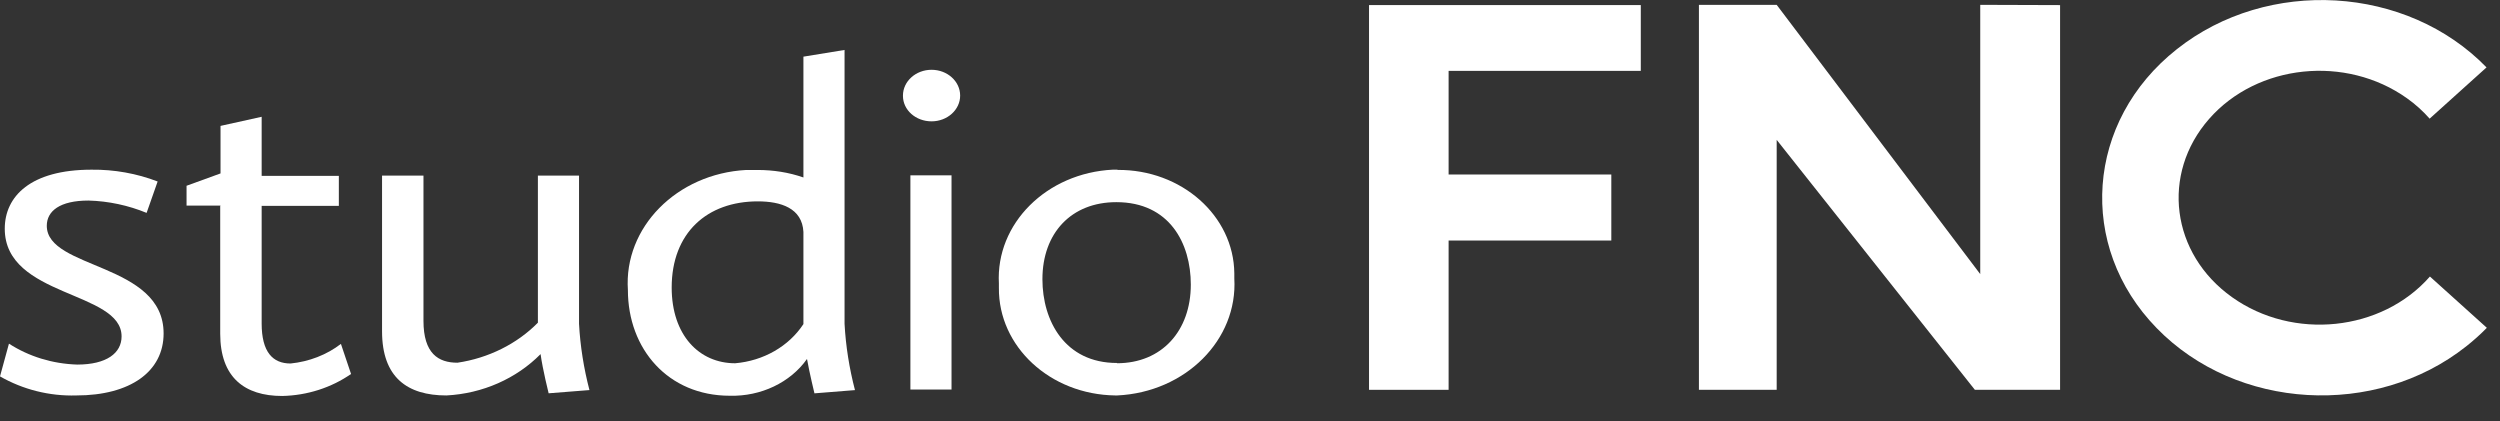
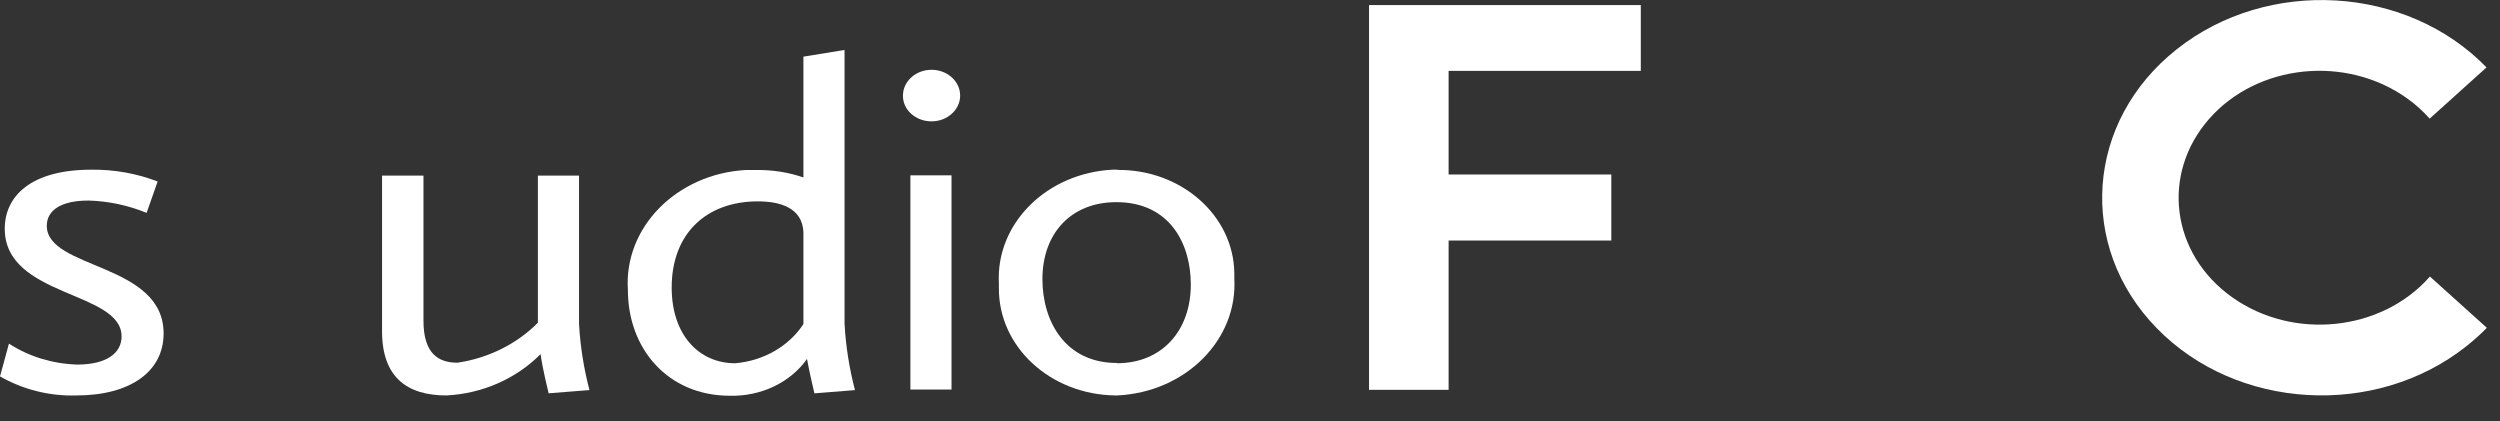
<svg xmlns="http://www.w3.org/2000/svg" width="95" height="16" viewBox="0 0 95 16" fill="none">
  <rect x="0" y="0" width="95" height="16" fill="#333333" stroke="none" />
  <g clip-path="url(#clip0_261_26721)">
    <path d="M0.34 13.059C1.098 13.548 1.993 13.824 2.933 13.854C4.054 13.854 4.62 13.416 4.62 12.783C4.62 11.049 0.181 11.304 0.181 8.692C0.181 7.458 1.166 6.448 3.477 6.448C4.337 6.438 5.198 6.591 5.99 6.897L5.571 8.09C4.881 7.805 4.122 7.641 3.363 7.621C2.276 7.621 1.778 8.019 1.778 8.58C1.778 10.243 6.217 9.978 6.217 12.671C6.217 14.12 4.949 15.027 2.899 15.027C1.88 15.058 0.872 14.803 0 14.303L0.34 13.059Z" fill="white" />
-     <path d="M8.38 7.814H7.089V7.059L8.38 6.59V4.784L9.943 4.438V6.682H12.876V7.824H9.943V12.293C9.943 13.374 10.361 13.813 11.041 13.813C11.743 13.742 12.411 13.486 12.955 13.068L13.34 14.211C12.592 14.731 11.675 15.027 10.724 15.047C9.297 15.047 8.368 14.344 8.368 12.681V7.835L8.38 7.814Z" fill="white" />
    <path d="M14.529 6.672H16.092V12.191C16.092 13.436 16.658 13.783 17.383 13.783C18.56 13.609 19.647 13.068 20.44 12.262V6.672H22.003V12.303C22.048 13.15 22.184 13.997 22.399 14.823L20.848 14.945C20.848 14.945 20.621 14.038 20.542 13.456C19.625 14.384 18.345 14.956 16.964 15.027C15.48 15.027 14.518 14.344 14.518 12.589V6.672H14.529Z" fill="white" />
    <path d="M28.786 6.459C29.386 6.459 29.975 6.55 30.53 6.744V2.153L32.093 1.898V12.304C32.138 13.151 32.274 13.998 32.489 14.824L30.949 14.947C30.949 14.947 30.767 14.202 30.666 13.641C30.032 14.539 28.91 15.069 27.733 15.038C25.389 15.038 23.86 13.263 23.86 11.019C23.701 8.642 25.717 6.601 28.355 6.459C28.503 6.459 28.639 6.459 28.786 6.459ZM30.53 12.325V8.815C30.484 7.907 29.669 7.652 28.797 7.652C26.872 7.652 25.524 8.846 25.524 10.927C25.524 12.733 26.566 13.804 27.936 13.804C29.012 13.712 29.975 13.161 30.53 12.315V12.325Z" fill="white" />
    <path d="M34.312 3.632C34.312 3.091 34.799 2.652 35.399 2.652C35.999 2.652 36.486 3.091 36.486 3.632C36.486 4.172 35.999 4.611 35.399 4.611C34.799 4.611 34.312 4.183 34.312 3.642V3.632ZM34.595 6.662H36.158V14.803H34.595V6.662Z" fill="white" />
    <path d="M42.465 6.457C44.9 6.437 46.882 8.202 46.904 10.385V10.579C47.04 12.915 45.047 14.905 42.454 15.027H42.386C39.906 14.996 37.936 13.17 37.958 10.936V10.773C37.834 8.498 39.77 6.57 42.295 6.447H42.465V6.457ZM42.443 13.803C44.153 13.803 45.251 12.568 45.251 10.814C45.251 9.253 44.447 7.682 42.42 7.682C40.71 7.682 39.612 8.855 39.612 10.61C39.612 12.201 40.472 13.793 42.443 13.793V13.803Z" fill="white" />
    <path d="M52.023 0.193V14.813H55.047V9.14H61.23V6.631H55.047V2.693H62.35V0.193H52.023Z" fill="white" />
-     <path d="M75.249 0.184V10.416L67.514 0.184H64.559V14.813H67.514V5.315L75.045 14.813H78.283V0.194L75.249 0.184Z" fill="white" />
    <path d="M92.337 10.508C90.502 12.599 87.139 12.946 84.818 11.293C82.496 9.641 82.111 6.611 83.946 4.519C85.78 2.428 89.143 2.081 91.465 3.734C91.782 3.958 92.076 4.224 92.326 4.509L94.488 2.561C91.454 -0.561 86.177 -0.867 82.723 1.867C79.257 4.601 78.918 9.355 81.953 12.467C84.987 15.588 90.264 15.895 93.718 13.16C94.001 12.936 94.262 12.701 94.5 12.457L92.337 10.508Z" fill="white" />
  </g>
  <defs>
    <clipPath id="clip0_261_26721">
      <rect width="94.488" height="15.037" fill="white" />
    </clipPath>
  </defs>
</svg>